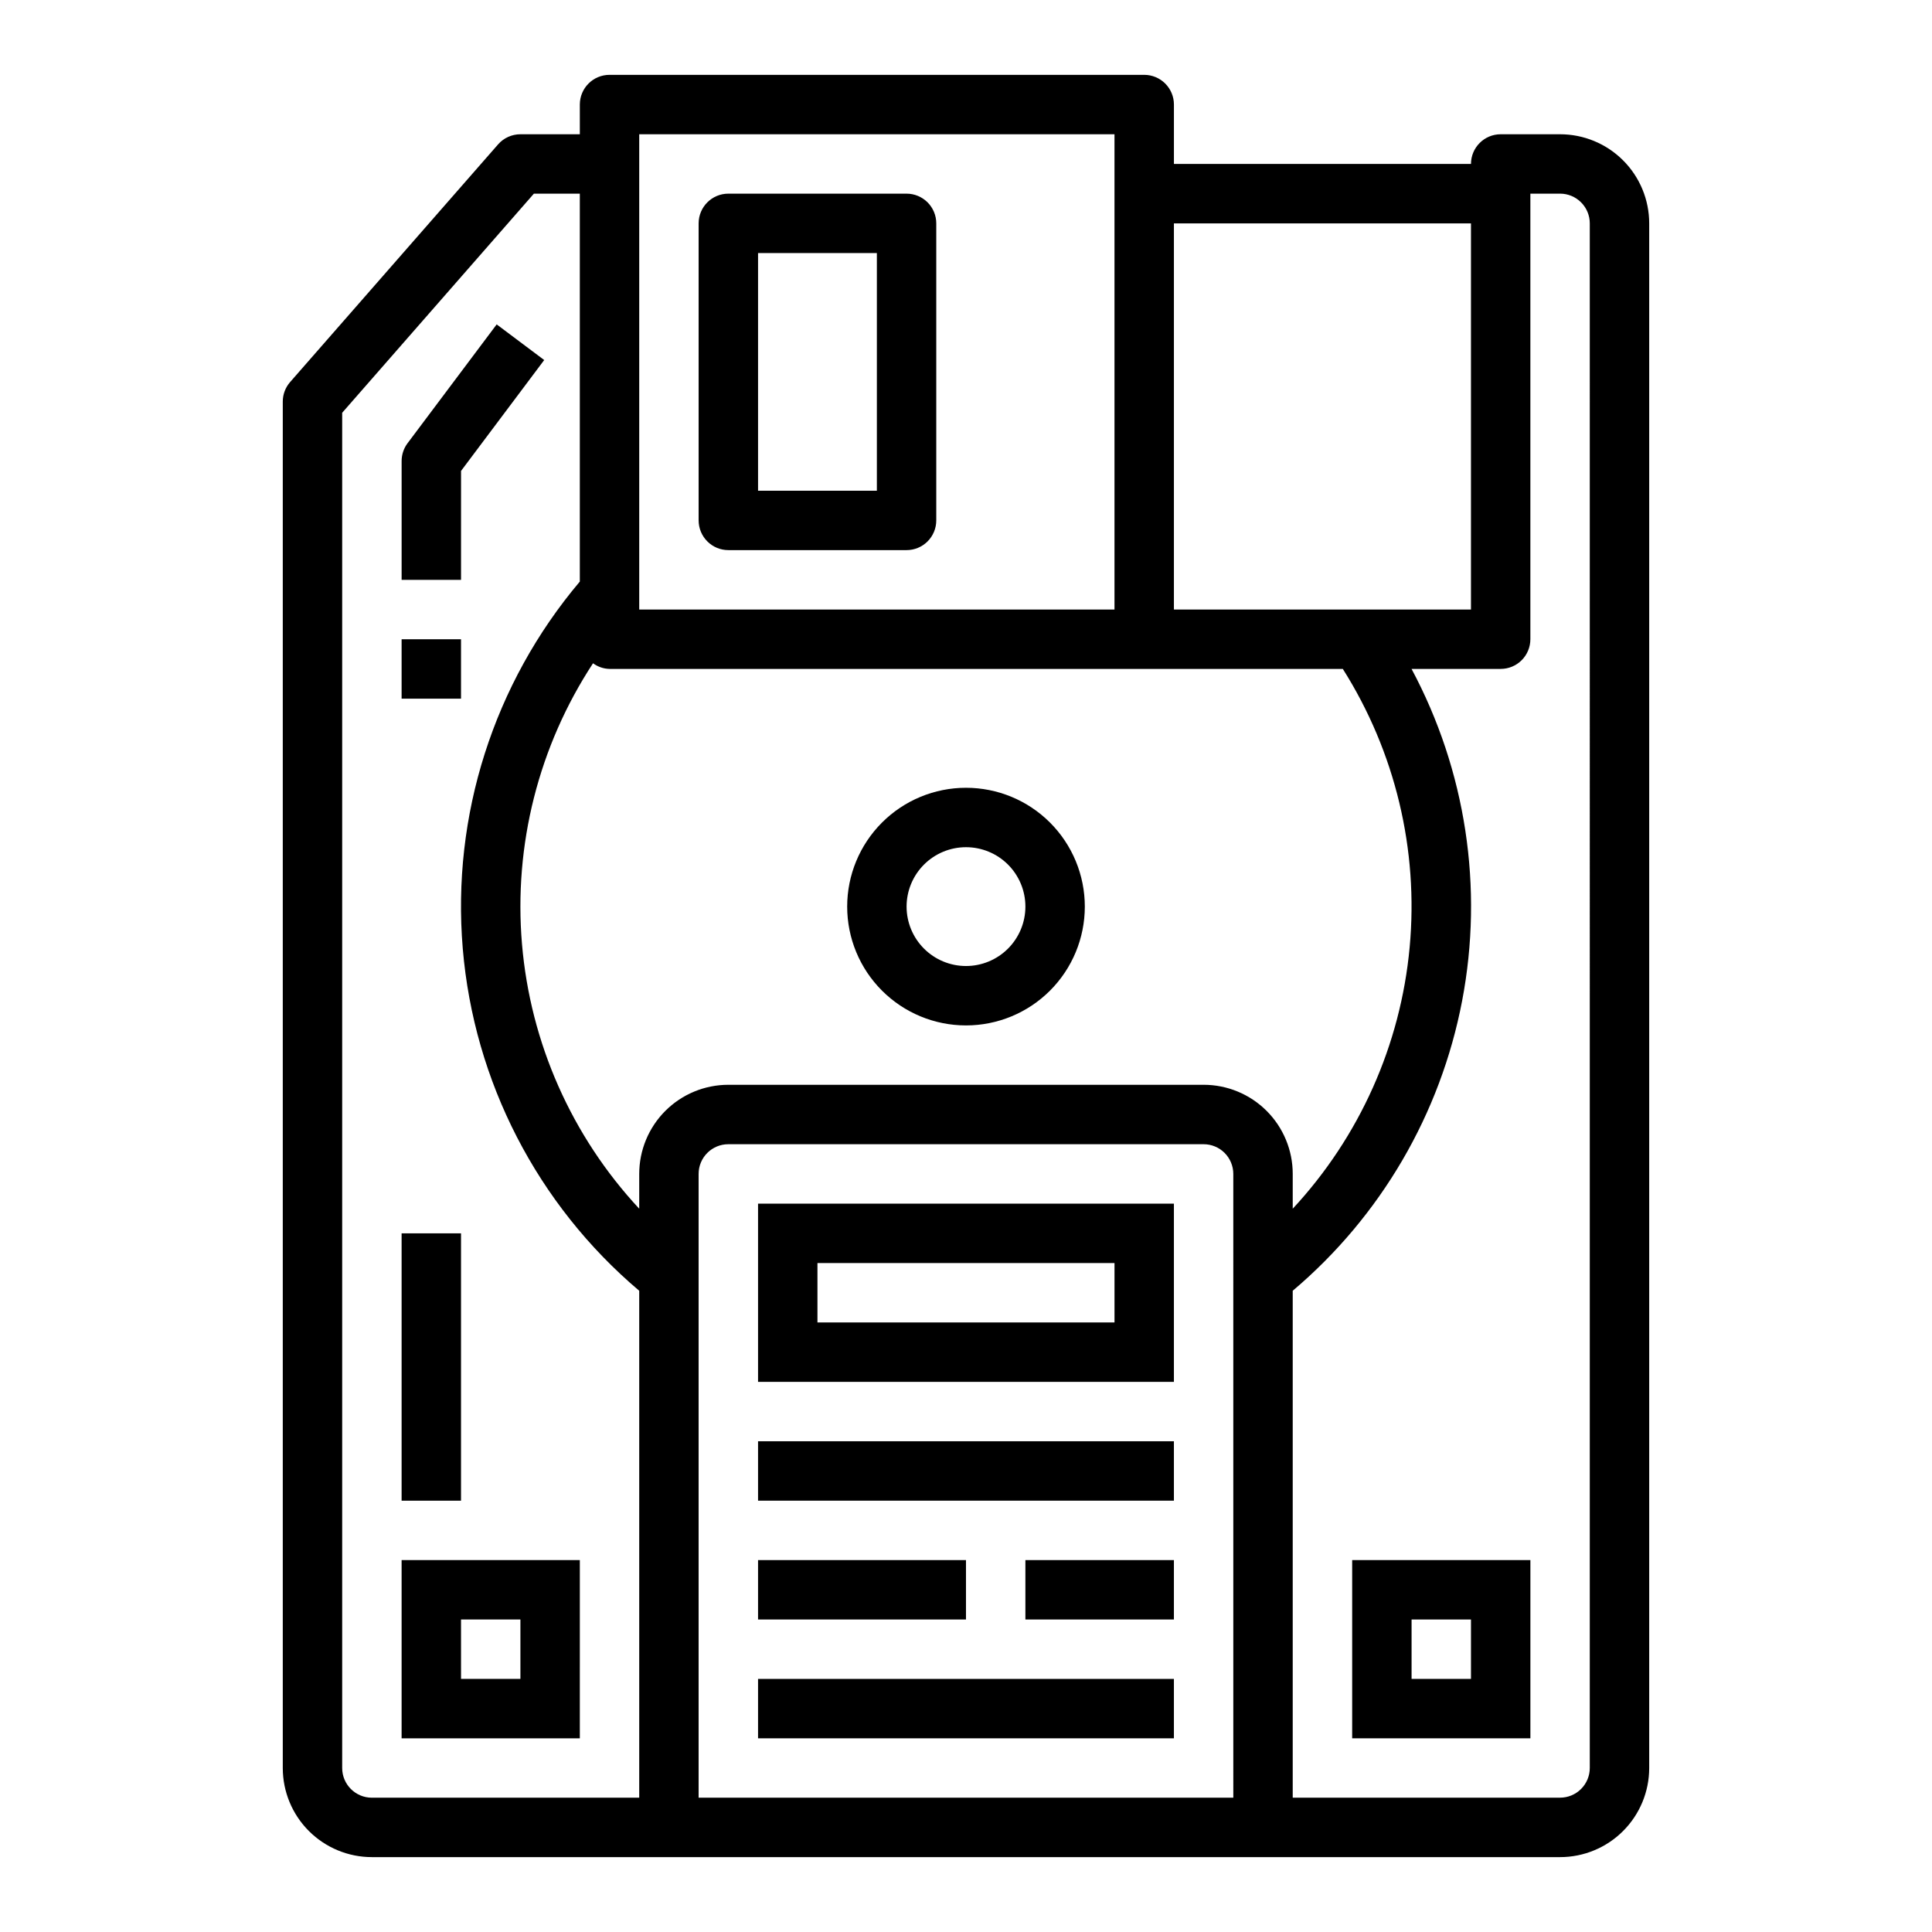
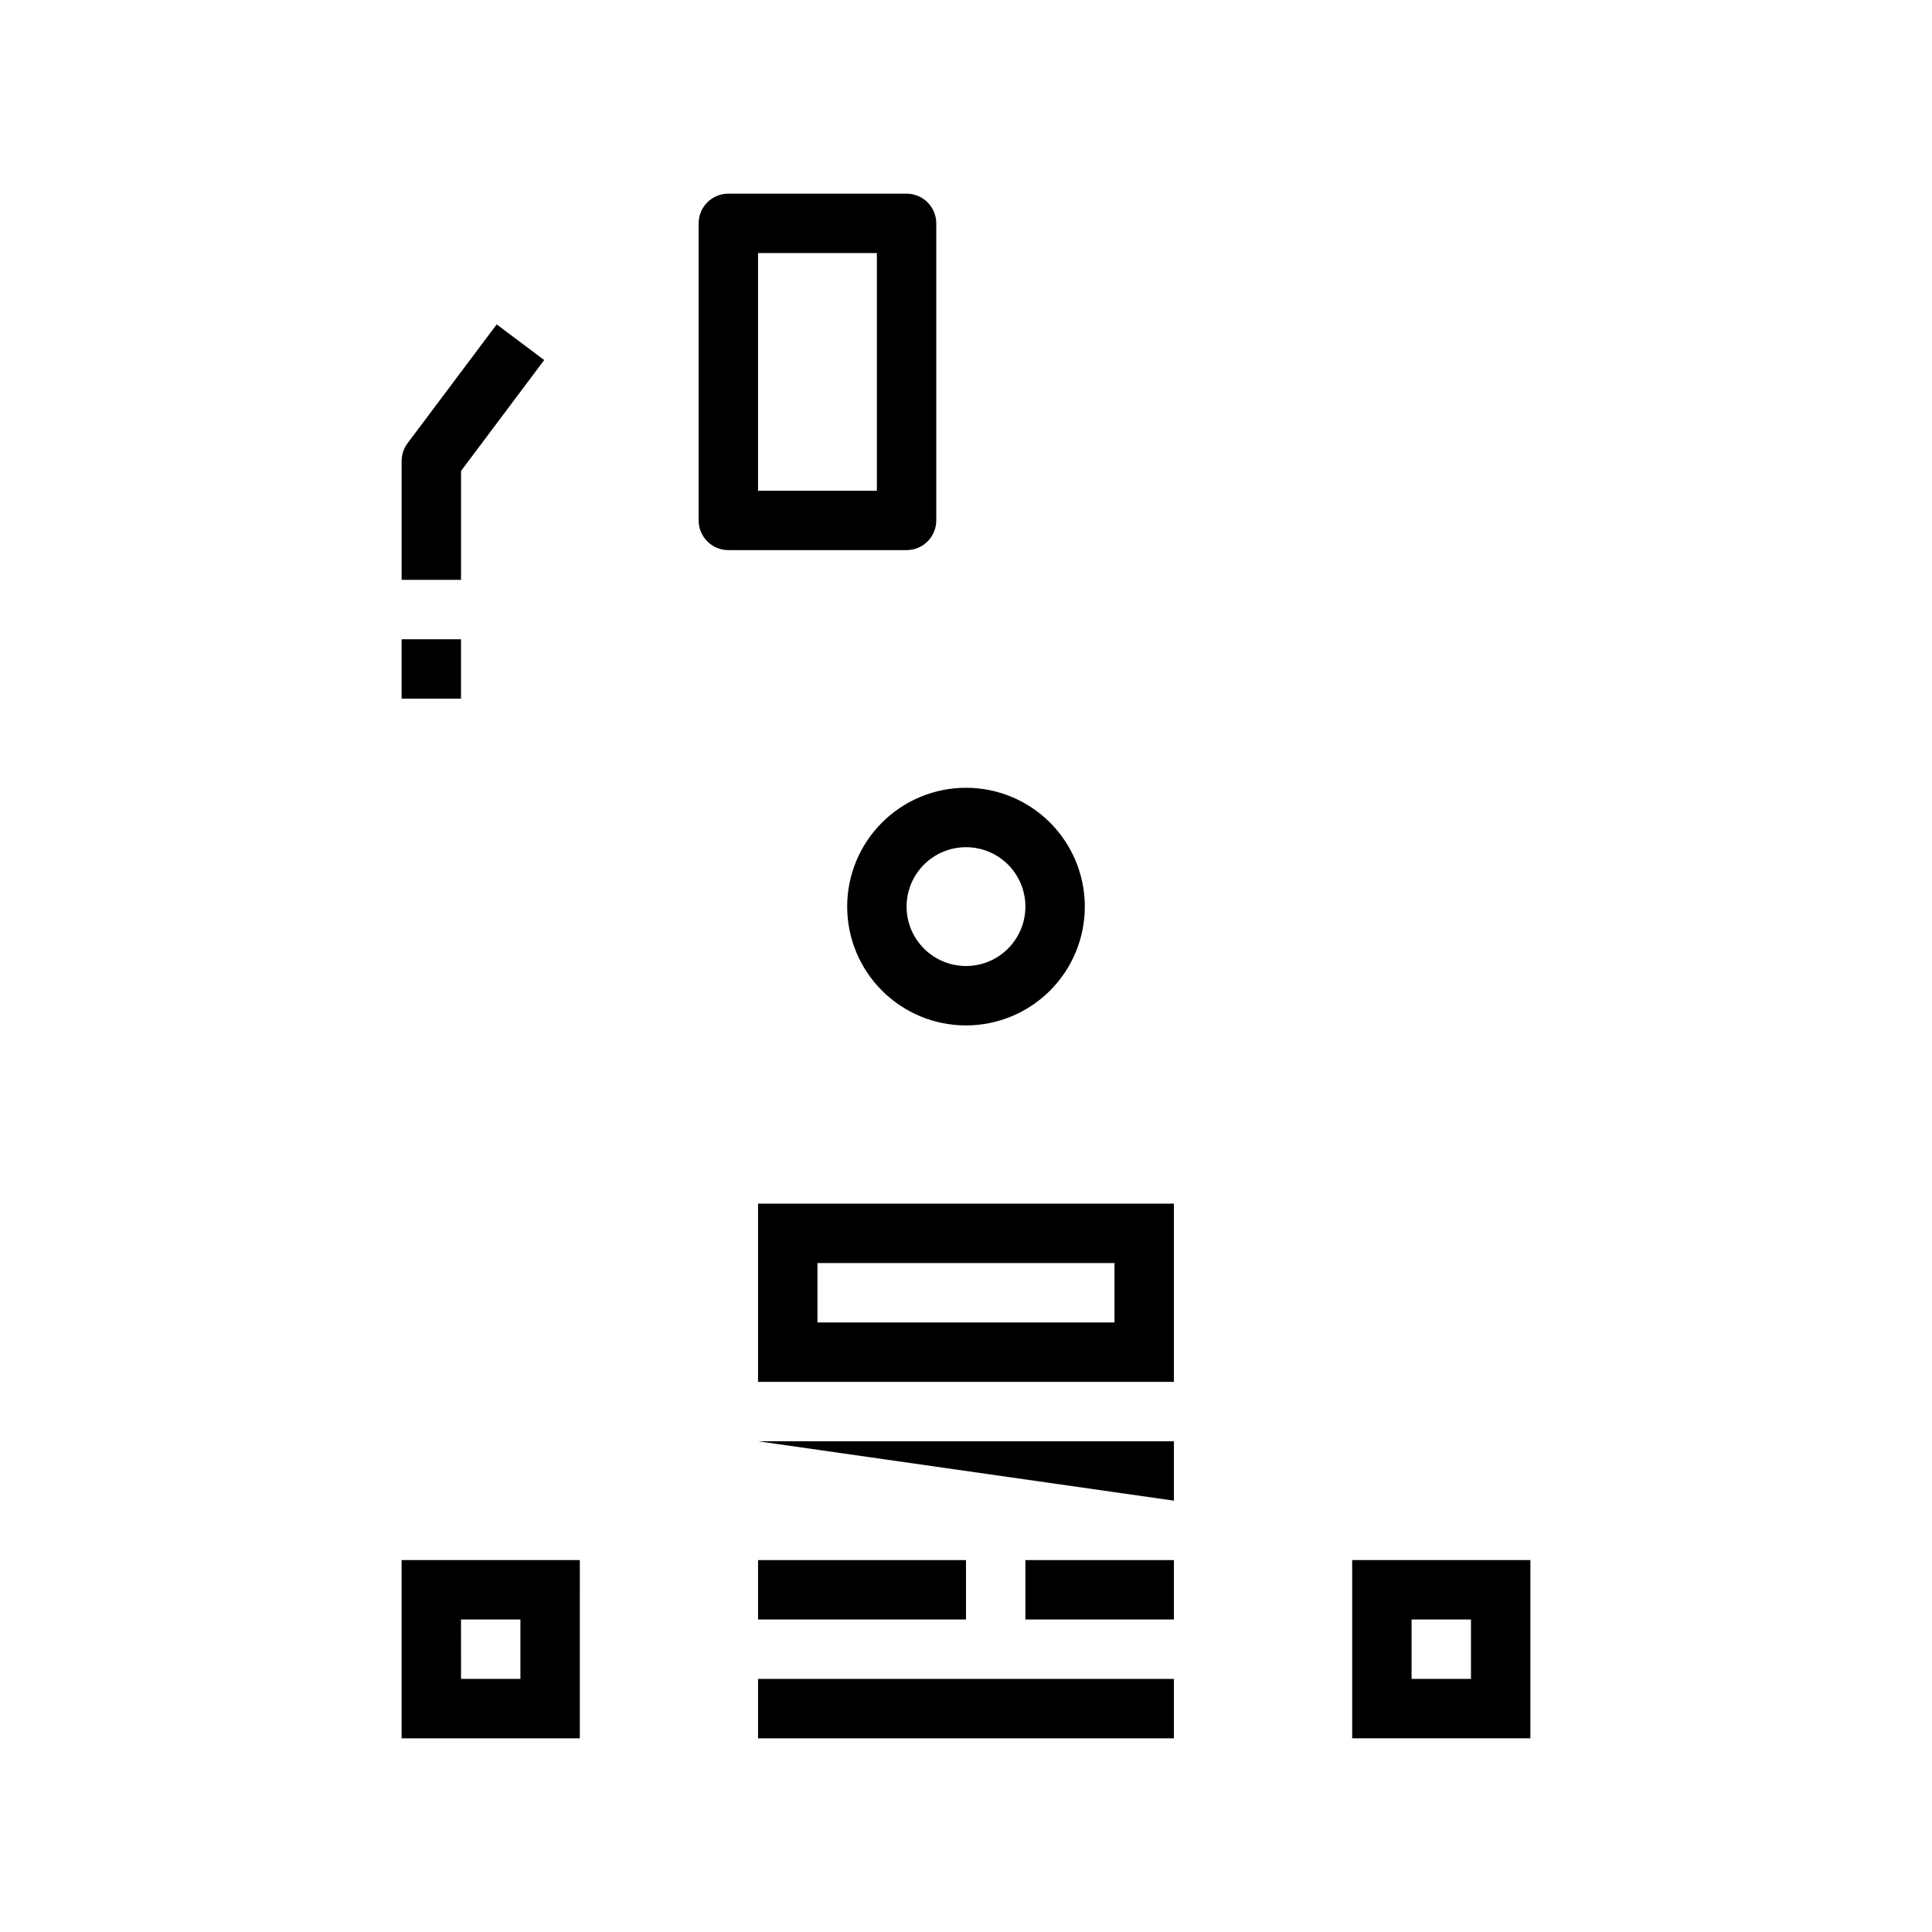
<svg xmlns="http://www.w3.org/2000/svg" fill="#000000" width="800px" height="800px" version="1.1" viewBox="144 144 512 512">
  <g>
-     <path d="m557.44 179.58h-15.742c-4.348 0-7.871 3.523-7.871 7.871h-78.723v-15.742c0-2.09-0.828-4.09-2.305-5.566-1.477-1.477-3.477-2.309-5.566-2.309h-141.7c-4.348 0-7.871 3.527-7.871 7.875v7.871h-15.746c-2.273 0-4.434 0.98-5.926 2.691l-55.105 62.977c-1.254 1.434-1.945 3.273-1.945 5.18v362.11c0 6.262 2.488 12.27 6.918 16.699 4.43 4.43 10.434 6.918 16.699 6.918h314.88c6.266 0 12.273-2.488 16.699-6.918 4.43-4.43 6.918-10.438 6.918-16.699v-409.34c0-6.266-2.488-12.273-6.918-16.699-4.426-4.43-10.434-6.918-16.699-6.918zm-102.34 23.617h78.723v102.34h-78.723zm-141.7-23.617h125.95v125.95h-125.95zm0 440.83h-70.848c-4.348 0-7.871-3.523-7.871-7.871v-359.15l50.805-58.066h12.172v102.8c-22.816 27.02-33.977 61.992-31.023 97.23 2.953 35.242 19.773 67.867 46.766 90.715zm157.44 0h-141.7v-165.31c0-4.348 3.527-7.871 7.875-7.871h125.95c2.086 0 4.09 0.828 5.566 2.305 1.473 1.477 2.305 3.481 2.305 5.566zm-7.871-188.93h-125.95c-6.266 0-12.27 2.488-16.699 6.914-4.43 4.43-6.918 10.438-6.918 16.699v9.227c-17.91-19.254-28.852-43.957-31.07-70.16s4.41-52.395 18.828-74.387c1.27 0.938 2.793 1.461 4.371 1.496h194.33c13.887 21.969 20.113 47.91 17.711 73.785-2.398 25.875-13.293 50.23-30.984 69.266v-9.227c0-6.262-2.488-12.27-6.918-16.699-4.426-4.426-10.434-6.914-16.695-6.914zm102.34 181.05c0 2.09-0.832 4.09-2.309 5.566-1.477 1.477-3.477 2.305-5.566 2.305h-70.848v-134.34c23.316-19.719 39.16-46.836 44.891-76.828 5.731-29.988 1-61.039-13.402-87.965h23.617c2.086 0 4.09-0.828 5.566-2.305 1.477-1.477 2.305-3.481 2.305-5.566v-118.08h7.871c2.09 0 4.09 0.832 5.566 2.309 1.477 1.477 2.309 3.477 2.309 5.566z" />
    <path d="m384.25 195.32h-47.23c-4.348 0-7.875 3.527-7.875 7.875v78.719c0 2.09 0.832 4.09 2.309 5.566 1.477 1.477 3.477 2.305 5.566 2.305h47.23c2.09 0 4.09-0.828 5.566-2.305 1.477-1.477 2.305-3.477 2.305-5.566v-78.719c0-2.09-0.828-4.09-2.305-5.566-1.477-1.477-3.477-2.309-5.566-2.309zm-7.871 78.723h-31.488v-62.977h31.488z" />
    <path d="m250.43 604.67h47.23l0.004-47.234h-47.234zm15.742-31.488h15.742v15.742h-15.738z" />
    <path d="m502.34 604.67h47.23v-47.234h-47.23zm15.742-31.488h15.742v15.742h-15.742z" />
    <path d="m344.89 510.21h110.21v-47.23h-110.21zm15.742-31.488h78.723v15.742h-78.723z" />
-     <path d="m344.89 525.95h110.21v15.742h-110.21z" />
+     <path d="m344.89 525.95h110.21v15.742z" />
    <path d="m344.89 557.44h55.105v15.742h-55.105z" />
    <path d="m415.74 557.44h39.359v15.742h-39.359z" />
    <path d="m344.89 588.93h110.21v15.742h-110.21z" />
    <path d="m400 352.77c-8.352 0-16.363 3.316-22.266 9.223-5.906 5.906-9.223 13.914-9.223 22.266 0 8.352 3.316 16.359 9.223 22.266 5.902 5.906 13.914 9.223 22.266 9.223s16.359-3.316 22.266-9.223c5.902-5.906 9.223-13.914 9.223-22.266 0-8.352-3.32-16.359-9.223-22.266-5.906-5.906-13.914-9.223-22.266-9.223zm0 47.23v0.004c-4.176 0-8.18-1.66-11.133-4.613-2.953-2.953-4.613-6.957-4.613-11.133 0-4.176 1.66-8.18 4.613-11.133 2.953-2.953 6.957-4.609 11.133-4.609s8.18 1.656 11.133 4.609c2.949 2.953 4.609 6.957 4.609 11.133 0 4.176-1.66 8.18-4.609 11.133-2.953 2.953-6.957 4.613-11.133 4.613z" />
    <path d="m266.18 268.8 22.039-29.387-12.594-9.445-23.617 31.488v-0.004c-1.02 1.363-1.574 3.023-1.574 4.727v31.488h15.742z" />
    <path d="m250.43 313.41h15.742v15.742h-15.742z" />
-     <path d="m250.43 470.85h15.742v70.848h-15.742z" />
  </g>
</svg>